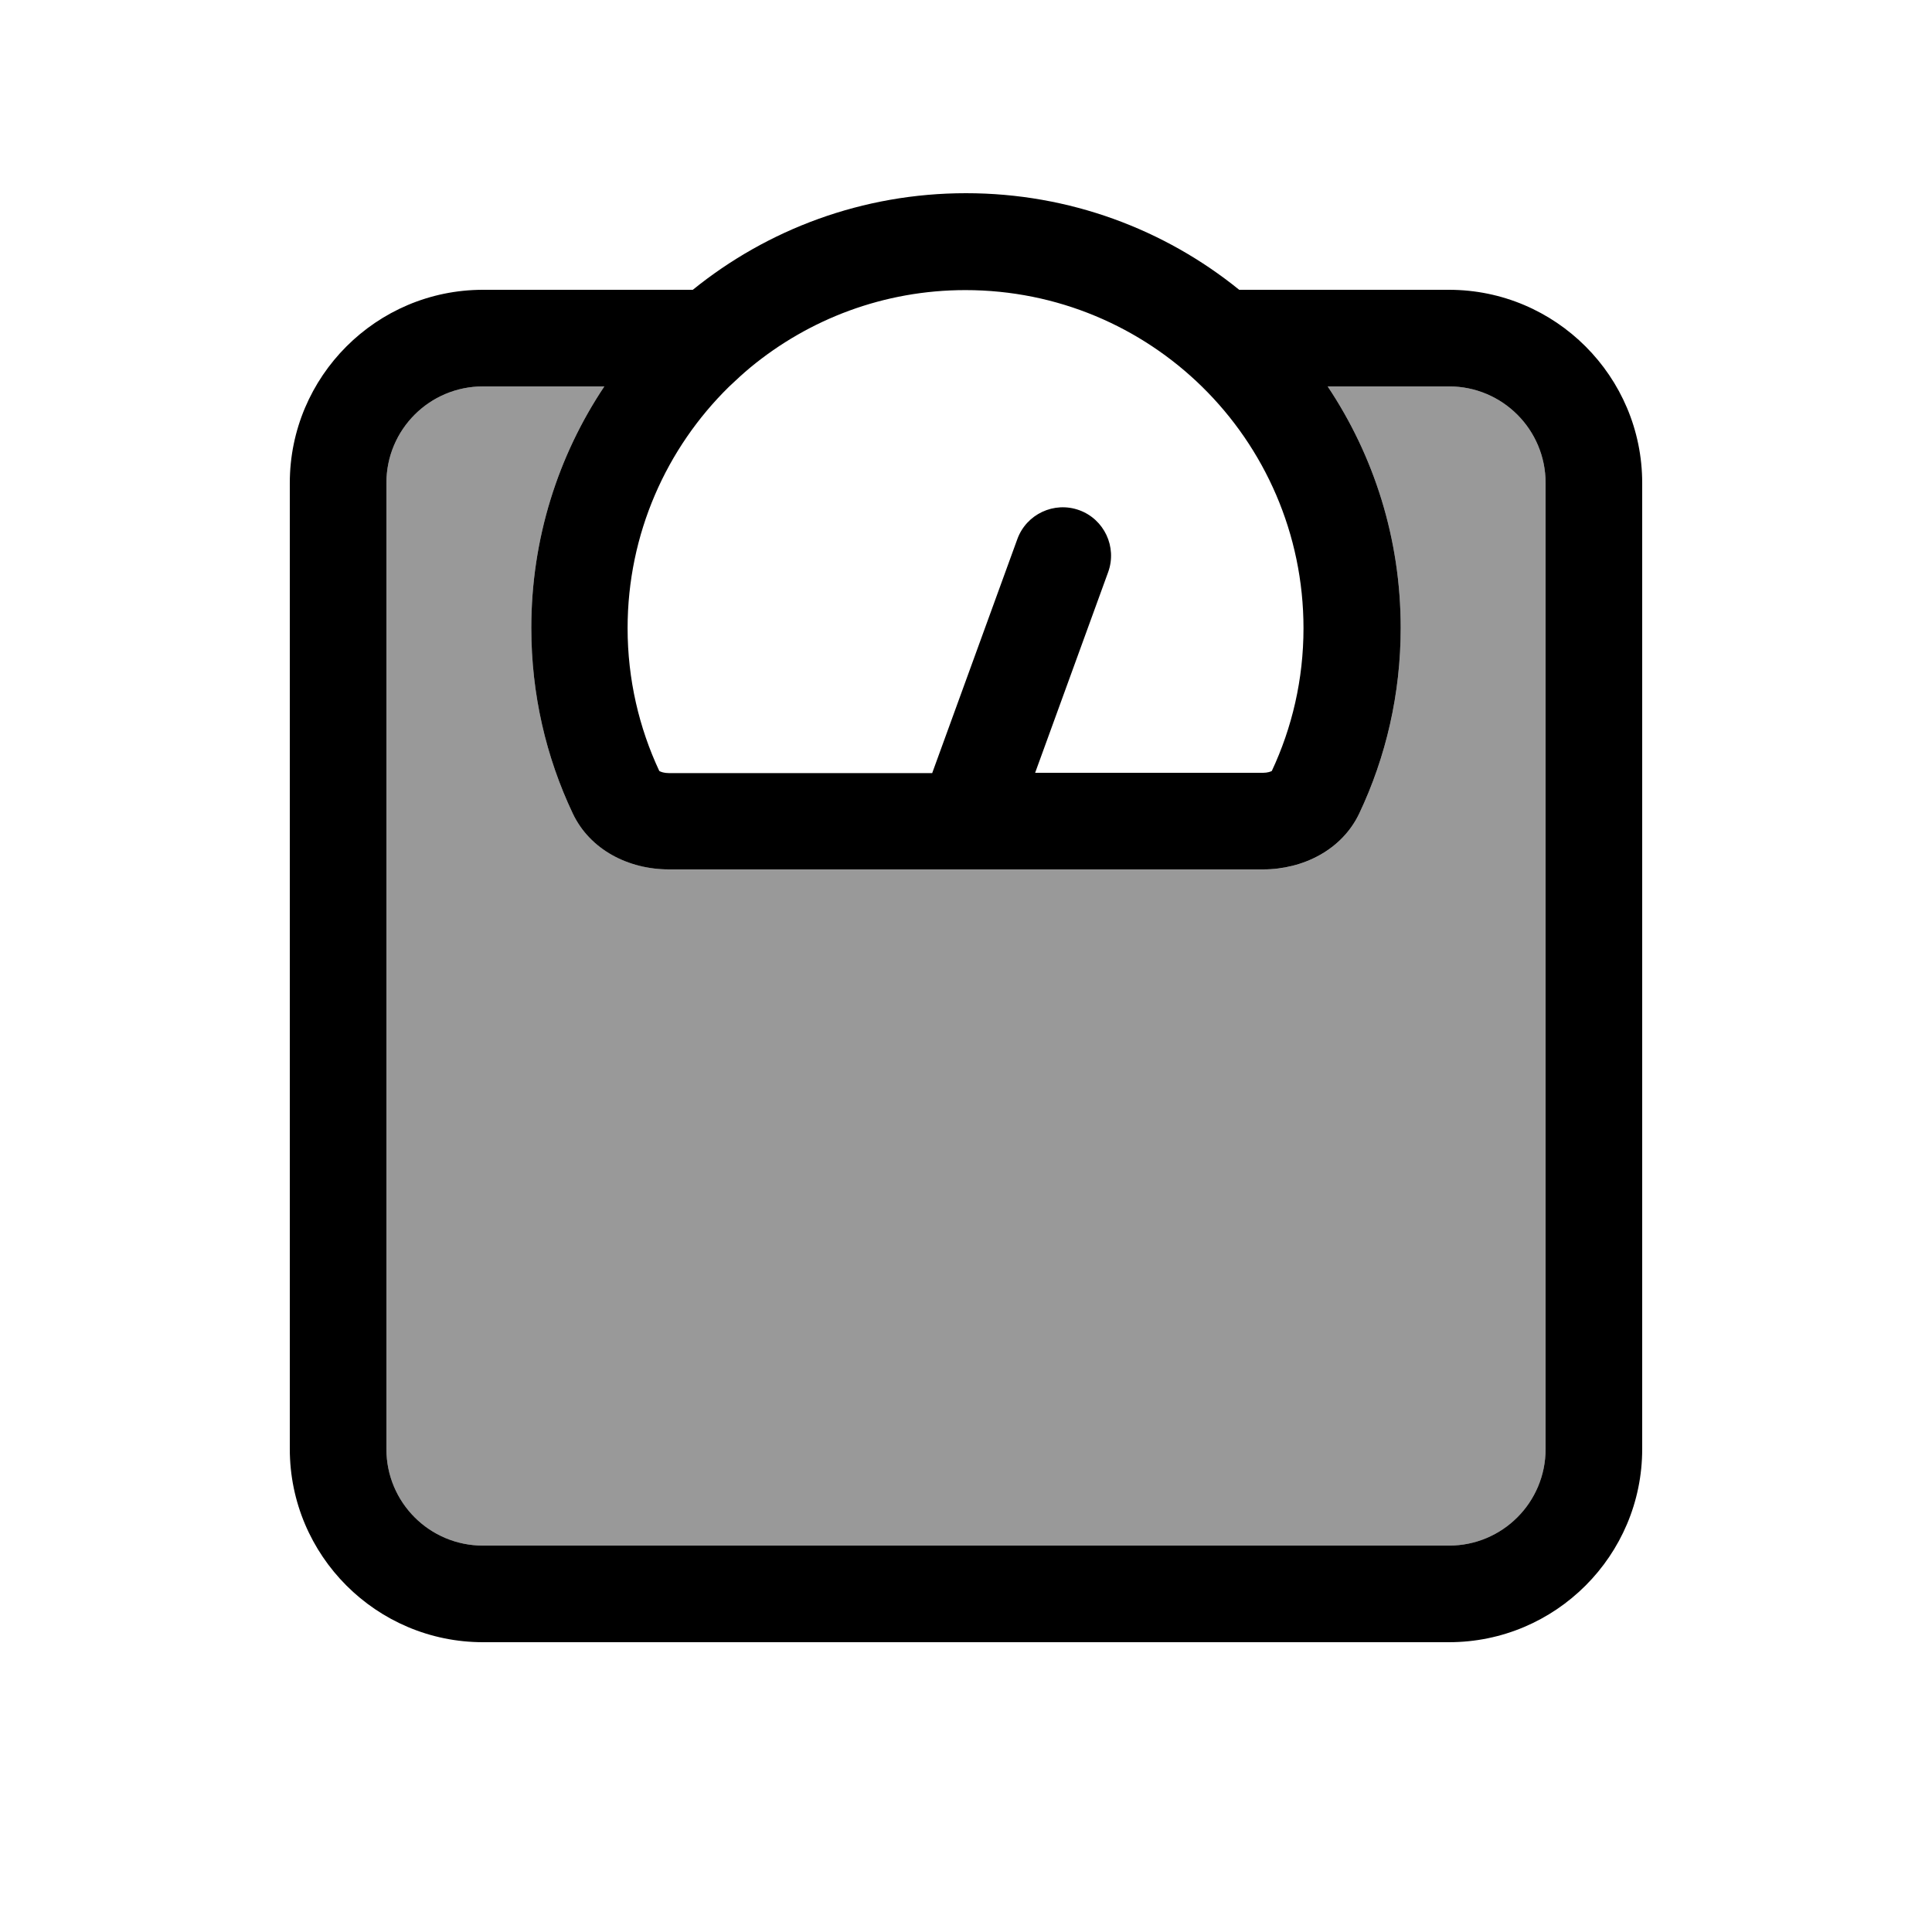
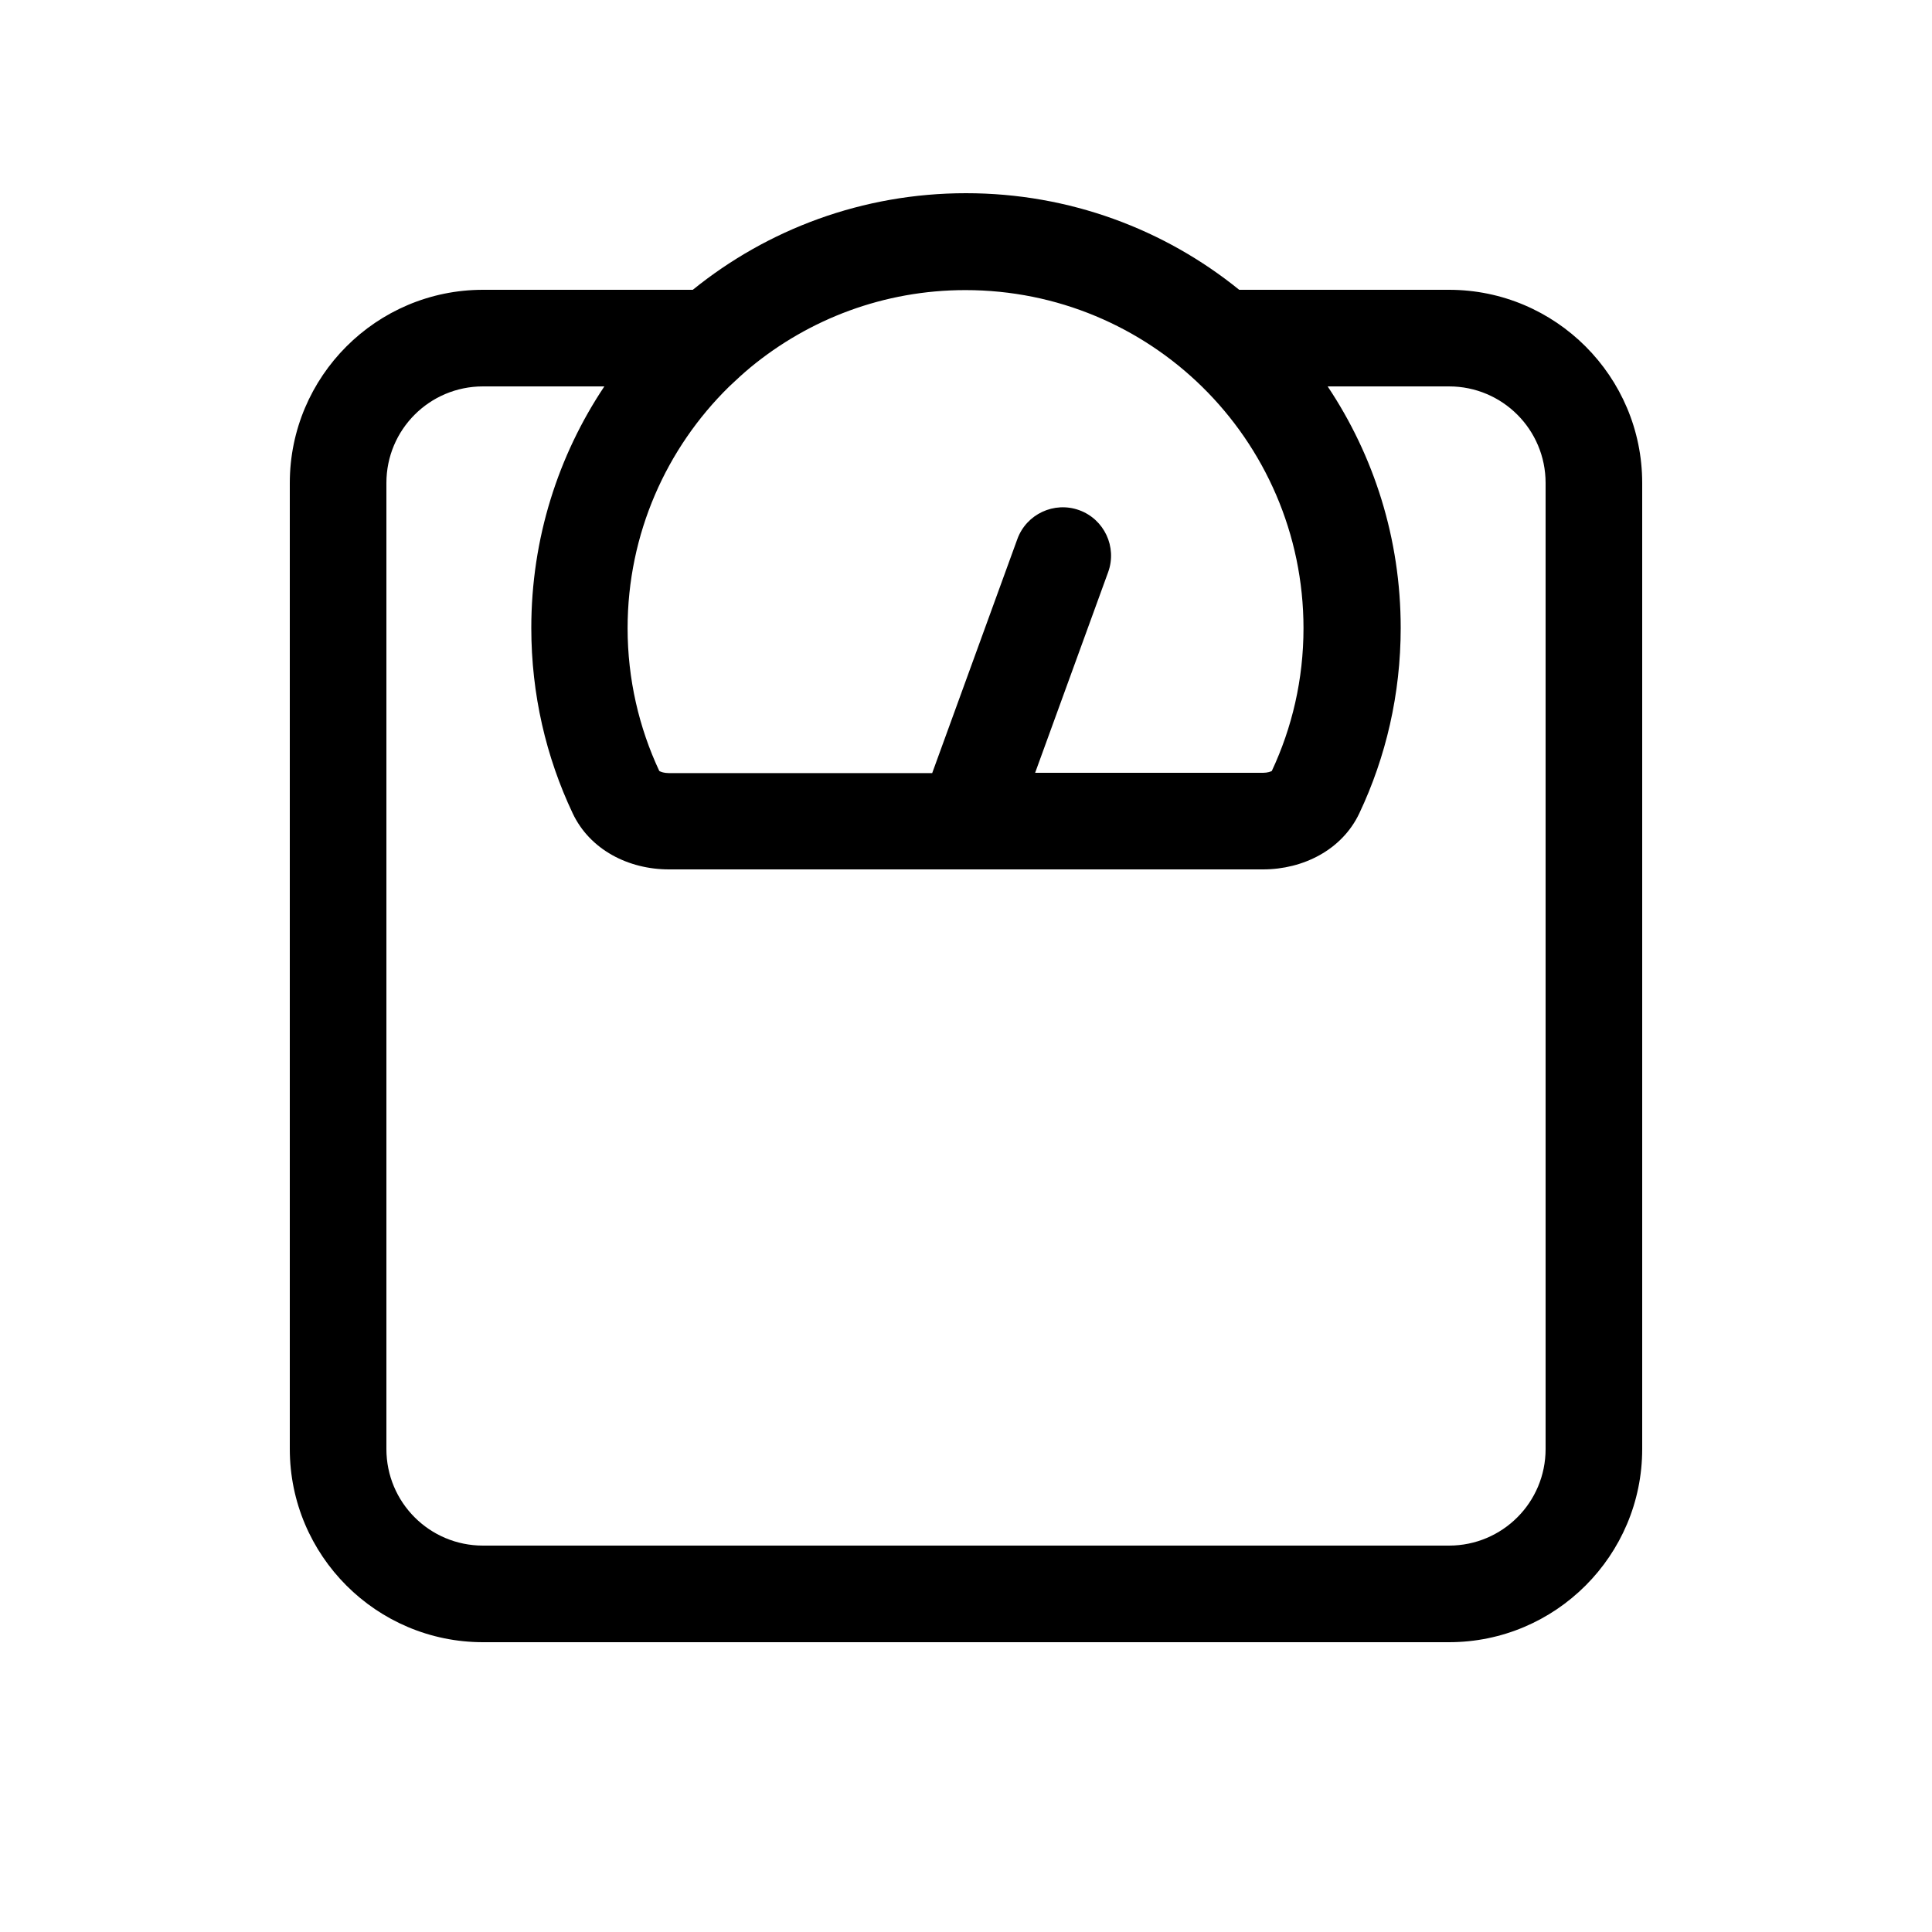
<svg xmlns="http://www.w3.org/2000/svg" viewBox="0 0 640 640">
-   <path opacity=".4" fill="currentColor" d="M128 160L128 480C128 497.7 142.3 512 160 512L480 512C497.7 512 512 497.7 512 480L512 160C512 142.3 497.7 128 480 128L439.8 128C455.1 150.9 464 178.4 464 208C464 230 459.1 250.8 450.3 269.4C444.6 281.5 431.8 288 418.4 288L221.6 288C208.3 288 195.4 281.5 189.7 269.4C180.9 250.8 176 229.9 176 208C176 178.4 184.9 150.9 200.2 128L160 128C142.3 128 128 142.3 128 160z" />
  <path fill="currentColor" d="M421.5 255.3C421 255.6 419.9 256 418.4 256L342.9 256L367.1 189.5C370.1 181.2 365.8 172 357.5 169C349.2 166 340 170.3 337 178.6L308.8 256.1L221.6 256.1C220 256.1 218.9 255.7 218.4 255.4C211.7 241.1 207.9 225 207.9 208.1C207.9 176.8 220.8 148.4 241.5 128.1C243.8 125.9 246.2 123.7 248.6 121.7C268 105.7 292.8 96.1 319.8 96.1C350.3 96.1 378 108.3 398.2 128.1C418.9 148.4 431.8 176.8 431.8 208.1C431.8 225.1 428 241.1 421.3 255.4zM464 208C464 178.4 455.1 150.9 439.8 128L480 128C497.7 128 512 142.3 512 160L512 480C512 497.7 497.7 512 480 512L160 512C142.3 512 128 497.7 128 480L128 160C128 142.3 142.3 128 160 128L200.2 128C184.9 150.9 176 178.4 176 208C176 230 180.9 250.8 189.7 269.4C195.4 281.5 208.2 288 221.6 288L418.4 288C431.7 288 444.6 281.5 450.3 269.4C459.1 250.8 464 229.9 464 208zM480 96L410.5 96C385.8 76 354.3 64 320 64C285.7 64 254.2 76 229.5 96L160 96C124.7 96 96 124.7 96 160L96 480C96 515.3 124.7 544 160 544L480 544C515.3 544 544 515.3 544 480L544 160C544 124.7 515.3 96 480 96z" />
</svg>